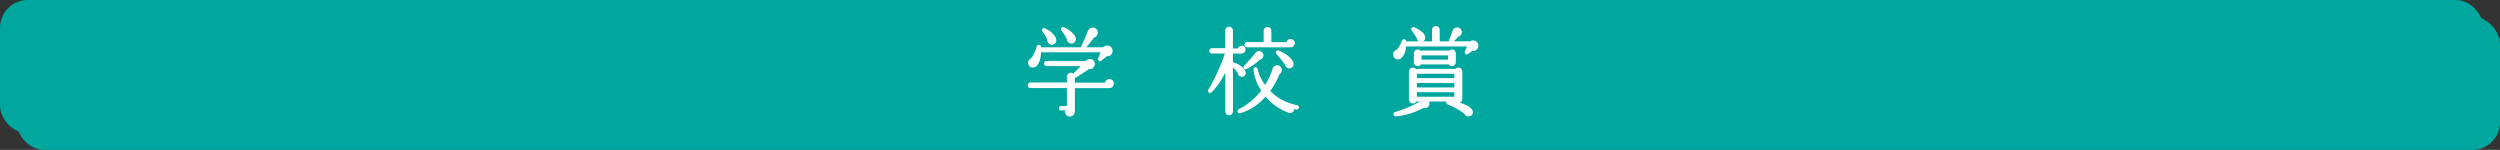
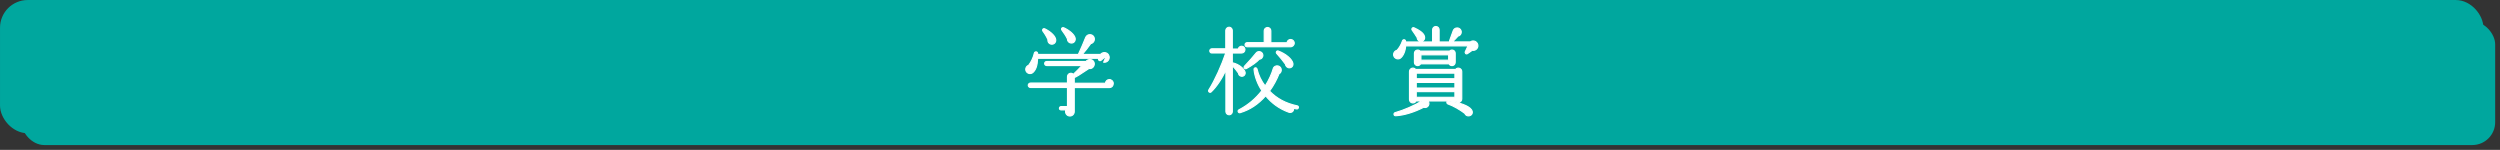
<svg xmlns="http://www.w3.org/2000/svg" id="_レイヤー_2" viewBox="0 0 834 50">
  <rect x="0" y="0" width="834" height="50" fill="#333333" stroke="none" />
  <g id="_ポスター">
    <rect x="7.16" y="7.17" width="825.23" height="41.22" rx="7.63" ry="7.63" style="fill:#00a79e;" />
-     <rect x="7.16" y="7.17" width="825.23" height="41.22" rx="7.63" ry="7.63" style="fill:none; stroke:#00a79e; stroke-linecap:round; stroke-linejoin:round; stroke-width:3.23px;" />
    <rect x="1.62" y="1.62" width="825.23" height="41.22" rx="7.63" ry="7.63" style="fill:#00a79e;" />
    <rect x="1.62" y="1.62" width="825.23" height="41.22" rx="7.63" ry="7.63" style="fill:none; stroke:#00a79e; stroke-linecap:round; stroke-linejoin:round; stroke-width:3.23px;" />
-     <path d="M370.18,29.2h-11.81v8.03c0,.8-.64,1.47-1.44,1.47-1.06,0-1.76-1.09-1.34-2.05h-1.66c-.29,0-.51-.22-.51-.51s.22-.58.51-.58h2.18v-6.37h-12.35c-.38,0-.74-.35-.74-.74s.35-.74.74-.74h12.35v-2.11c0-1.06,1.25-1.54,1.95-.8.8-.74,2.08-2.02,2.91-2.94h-11.81c-.38,0-.67-.29-.67-.67s.29-.67.67-.67h13.12c.29-.42.9-.74,1.57-.64.83.13,1.34.93,1.18,1.73-.16.8-.9,1.44-1.73,1.22-3.26,2.21-4.35,2.85-4.93,3.04v1.89h10.4c.06-.67.61-1.22,1.31-1.22s1.31.58,1.31,1.31-.51,1.34-1.22,1.34ZM369.13,18.58c-.51.45-1.25,1.09-1.82,1.54-.48.35-1.06-.13-.8-.67l.96-2.18h-20.35c-.1,2.43-.61,3.87-1.6,4.74-.58.51-1.5.45-2.02-.13-.67-.77-.32-1.95.61-2.27.86-1.09,1.63-2.72,1.89-4,.13-.67,1.06-.64,1.12.03v.35h13.57c.67-1.44,1.92-4.22,2.4-5.54.16-.42.48-.83.96-.99.8-.26,1.66.13,1.92.93.29.86-.26,1.82-1.15,1.98-.74,1.09-1.95,2.62-2.82,3.62h6.08c.7-.86,2.11-.86,2.69.16.7,1.22-.32,2.62-1.63,2.43ZM350.82,14.74c-.77-.03-1.34-.74-1.22-1.5-.38-.9-1.06-2.05-1.63-2.78-.38-.48,0-1.15.67-.8,2.27,1.15,3.46,2.59,3.55,3.58.1.83-.51,1.57-1.38,1.5ZM357.42,14.35c-.74,0-1.34-.61-1.31-1.34-.45-.96-1.12-1.98-1.82-2.91-.42-.54.06-1.09.67-.8,1.86.86,3.3,2.18,3.65,3.2.32.93-.22,1.86-1.18,1.86Z" style="fill:#fff; stroke:#fff; stroke-linecap:round; stroke-linejoin:round; stroke-width:.38px;" />
+     <path d="M370.18,29.2h-11.81v8.03c0,.8-.64,1.47-1.44,1.47-1.06,0-1.76-1.09-1.34-2.05h-1.66c-.29,0-.51-.22-.51-.51s.22-.58.51-.58h2.18v-6.37h-12.35c-.38,0-.74-.35-.74-.74s.35-.74.74-.74h12.35v-2.11c0-1.06,1.25-1.54,1.95-.8.8-.74,2.08-2.02,2.91-2.94h-11.81c-.38,0-.67-.29-.67-.67s.29-.67.67-.67h13.12c.29-.42.9-.74,1.57-.64.83.13,1.34.93,1.18,1.73-.16.8-.9,1.44-1.73,1.22-3.26,2.21-4.35,2.85-4.93,3.04v1.89h10.4c.06-.67.61-1.22,1.31-1.22s1.31.58,1.31,1.31-.51,1.34-1.22,1.34ZM369.13,18.58c-.51.45-1.25,1.09-1.82,1.54-.48.35-1.06-.13-.8-.67h-20.35c-.1,2.43-.61,3.87-1.6,4.74-.58.51-1.5.45-2.02-.13-.67-.77-.32-1.95.61-2.27.86-1.09,1.63-2.72,1.89-4,.13-.67,1.06-.64,1.12.03v.35h13.57c.67-1.44,1.92-4.22,2.4-5.54.16-.42.48-.83.96-.99.8-.26,1.66.13,1.92.93.29.86-.26,1.82-1.15,1.98-.74,1.09-1.95,2.62-2.82,3.62h6.08c.7-.86,2.11-.86,2.69.16.7,1.22-.32,2.62-1.63,2.43ZM350.82,14.74c-.77-.03-1.34-.74-1.22-1.5-.38-.9-1.06-2.05-1.63-2.78-.38-.48,0-1.15.67-.8,2.27,1.15,3.46,2.59,3.55,3.58.1.83-.51,1.57-1.38,1.5ZM357.42,14.35c-.74,0-1.34-.61-1.31-1.34-.45-.96-1.12-1.98-1.82-2.91-.42-.54.06-1.09.67-.8,1.86.86,3.3,2.18,3.65,3.2.32.93-.22,1.86-1.18,1.86Z" style="fill:#fff; stroke:#fff; stroke-linecap:round; stroke-linejoin:round; stroke-width:.38px;" />
    <path d="M413.96,25.39c-.48-.13-.77-.54-.8-.99-.42-.64-1.41-1.89-2.05-2.46v15.29c0,.58-.48,1.06-1.06,1.06s-1.09-.48-1.09-1.06v-13.98c-1.09,2.69-3.14,5.73-4.93,7.42-.42.38-1.09-.13-.77-.67,2.08-3.3,4.29-8.26,5.66-12.32h-4.67c-.38,0-.67-.32-.67-.7s.29-.7.67-.7h4.67v-6.11c0-.58.54-1.09,1.12-1.09s1.06.51,1.06,1.09v6.18h1.98c.1-.51.58-.93,1.12-.93.64,0,1.12.48,1.12,1.12,0,.67-.51,1.15-1.18,1.15h-3.04v3.36c.1-.06.22-.06.35-.03,1.76.45,3.42,1.73,3.87,2.91.32.83-.38,1.76-1.38,1.47ZM432.52,36.34c-.35-.06-.67-.13-.99-.22.16.96-.67,1.63-1.6,1.31-3.17-1.15-5.73-3.04-7.71-5.47-2.5,2.82-5.22,4.64-8.51,5.63-.58.19-.96-.64-.42-.93,3.14-1.66,5.6-3.74,7.68-6.43-1.34-1.92-2.43-4.74-2.62-7.04-.06-.64.83-.8.99-.16.48,2.05,1.47,4.06,2.72,5.66,1.25-1.89,2.3-4.35,2.66-5.7.1-.45.45-.83.93-.96.74-.22,1.5.19,1.73.93.19.67-.1,1.38-.7,1.66-.7,1.79-1.82,3.94-3.17,5.76,2.37,2.46,5.38,4.13,9.25,4.93.29.06.45.32.38.61-.06.29-.32.48-.61.42ZM420.14,19.73c-.99,1.06-2.53,2.14-4.35,3.14-.51.29-1.02-.38-.61-.8,1.38-1.41,2.85-3.14,3.9-4.42.67-.83,2.11-.42,2.21.7.06.67-.45,1.38-1.15,1.38ZM430.47,15.6h-14.46c-.38,0-.67-.29-.67-.67s.29-.7.67-.7h5.73v-3.97c0-.61.51-1.09,1.12-1.09s1.09.48,1.09,1.09v4h5.41c.06-.61.54-1.09,1.18-1.09.67,0,1.22.54,1.22,1.22s-.58,1.22-1.28,1.22ZM430.22,22.61c-.7.06-1.31-.48-1.38-1.18-.58-.83-1.98-2.59-2.91-3.58-.38-.38,0-1.02.51-.83,2.56.96,4.54,2.69,4.86,4.06.16.77-.26,1.47-1.09,1.54Z" style="fill:#fff; stroke:#fff; stroke-linecap:round; stroke-linejoin:round; stroke-width:.38px;" />
    <path d="M491.14,16.78l-1.57,1.09c-.51.35-.93-.19-.74-.64l.9-1.92h-20.8c-.1,1.73-.83,3.42-1.79,4.1-.67.45-1.57.22-2.02-.45-.54-.86-.03-1.95.93-2.18.7-.74,1.38-1.86,1.82-3.14.19-.61,1.15-.51,1.02.35h9.02v-4.06c0-.61.48-1.09,1.09-1.09s1.09.48,1.09,1.09v4.06h3.55c-.1-.13-.1-.32-.03-.48l1.18-3.26c.19-.54.7-.93,1.31-.93.77,0,1.38.61,1.38,1.38,0,.67-.45,1.22-1.09,1.34-.38.45-1.28,1.38-1.86,1.95h5.98c.77-.61,1.89-.32,2.34.54.61,1.18-.42,2.53-1.73,2.24ZM490.54,38.48c-.61.35-1.54.19-1.86-.64-1.57-1.22-3.84-2.53-5.66-3.17-.48-.16-.48-.83-.03-.99h-6.62c.83.96-.03,2.56-1.44,2.11-3.01,1.57-6.53,2.69-9.34,2.82-.67.03-.74-.86-.19-1.02,2.94-.83,6.53-2.4,8.96-3.9h-1.98c-.51,1.09-2.18.74-2.18-.48v-9.34c0-1.09,1.41-1.57,2.05-.7h13.34c.64-.86,2.05-.38,2.05.7v9.15c0,1.09-1.41,1.54-2.05.67h-2.14c3.65.58,6.46,1.6,7.39,2.88.48.64.45,1.5-.29,1.92ZM474.19,13.75c-.77.1-1.38-.42-1.41-1.18-.38-.64-1.31-2.05-1.66-2.5-.35-.45.13-1.02.61-.8,1.7.77,3.01,1.66,3.39,2.62.35.83.06,1.73-.93,1.86ZM485.45,20.82c0,1.15-1.54,1.47-2.05.48h-9.5c-.51.99-2.05.67-2.05-.48v-3.04c0-.99,1.22-1.44,1.89-.74h9.86c.67-.7,1.86-.26,1.86.74v3.04ZM472.46,26.26h12.9v-1.86h-12.9v1.86ZM472.46,29.36h12.9v-1.86h-12.9v1.86ZM472.46,32.46h12.9v-1.89h-12.9v1.89ZM474.02,20.08h9.25v-1.79h-9.25v1.79Z" style="fill:#fff; stroke:#fff; stroke-linecap:round; stroke-linejoin:round; stroke-width:.38px;" />
  </g>
</svg>